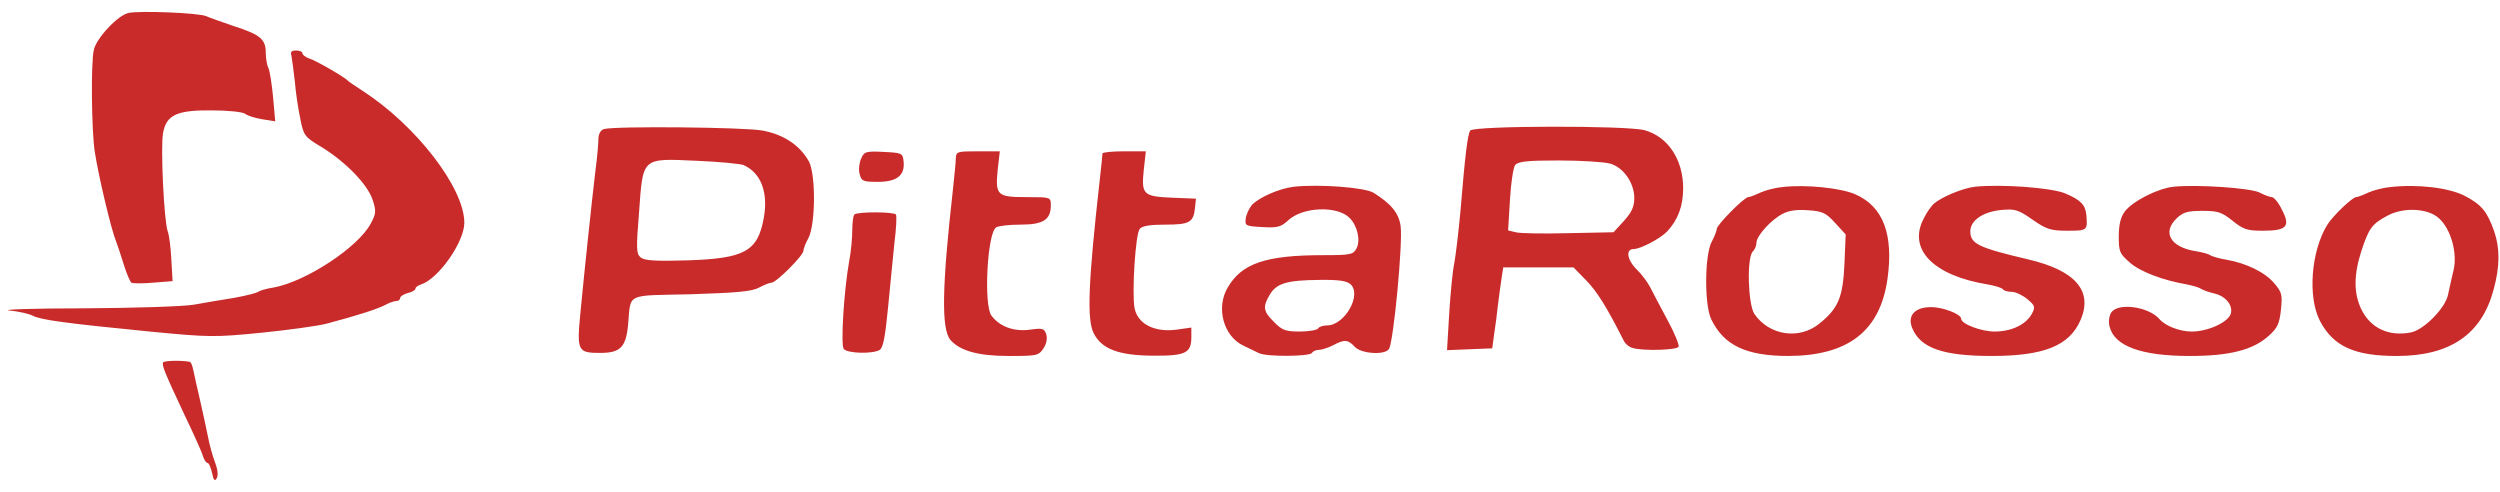
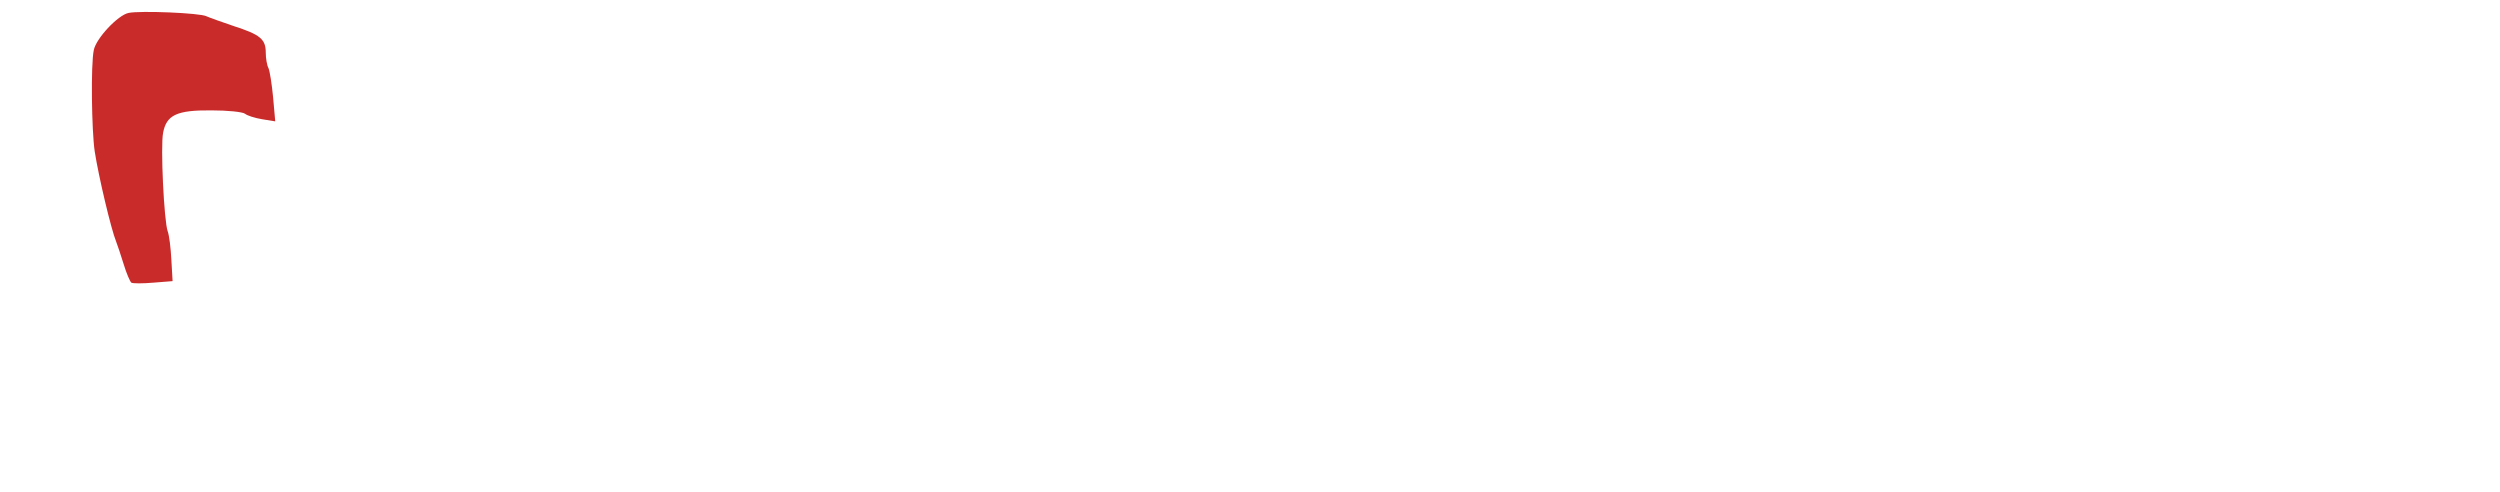
<svg xmlns="http://www.w3.org/2000/svg" height="492" viewBox="38 9.9 818.4 154.2" width="2500">
  <g fill="#c92b2b">
    <path d="m80.1 10.7c-3.5.7-10.7 8.4-11.4 12.2-1 4.6-.7 26.4.3 33.1 1.3 8.4 5.4 25.6 7 29.5.4 1.1 1.6 4.5 2.5 7.5s2.1 5.7 2.5 6c.5.3 3.7.3 7.2 0l6.3-.5-.4-7c-.2-3.8-.7-8-1.2-9.3-1.2-3.2-2.4-27.9-1.5-32.3 1.1-5.8 4.5-7.4 15.8-7.3 5.3 0 10.2.5 11 1.1.7.6 3.2 1.4 5.6 1.8l4.3.7-.7-7.9c-.4-4.3-1.1-8.6-1.5-9.5-.5-.9-.9-3.2-.9-5.1 0-4.4-1.8-5.9-10.5-8.7-3.8-1.3-7.8-2.7-8.9-3.2-2-1.1-21.8-1.9-25.5-1.1z" />
-     <path d="m133.4 24.7c.2 1 .7 4.7 1.1 8.3.3 3.6 1.1 9.1 1.8 12.3 1.1 5.6 1.3 5.9 7.1 9.4 7.8 4.8 14.9 12.1 16.6 17.2 1.2 3.7 1.1 4.5-.6 7.7-4.1 7.8-21.3 19.1-31.9 21-2.2.3-4.4 1-5 1.4-.5.4-4.1 1.3-8 2-3.8.6-9.7 1.6-13 2.2s-19.5 1.1-36 1.2c-16.5 0-27.5.4-24.5.7 3.1.3 6.5 1.1 7.7 1.7 2.6 1.4 10.8 2.5 38.3 5.2 19.5 1.9 21.3 1.9 36.5.4 8.8-.9 18.5-2.2 21.5-3 10.2-2.7 16.3-4.7 18.9-6 1.4-.8 3.2-1.4 3.9-1.4.6 0 1.2-.4 1.2-1 0-.5 1.1-1.2 2.5-1.6 1.4-.3 2.5-1 2.5-1.4 0-.5.8-1.1 1.8-1.4 5.7-1.8 14.2-13.9 14.2-20.2 0-11.4-15.7-31.8-33.3-43.2-2.3-1.5-4.4-2.9-4.7-3.2-1-1.2-10.7-6.8-12.8-7.4-1.2-.4-2.2-1.2-2.2-1.7s-.9-.9-2.1-.9c-1.5 0-1.9.5-1.5 1.7zm102.4 24c-1.1.3-1.8 1.4-1.9 3.1 0 1.5-.4 6.3-1 10.7-1.2 10.1-3.6 32.8-4.9 46.4-1.2 12.5-.9 13.1 6.5 13.1 6.5 0 8.4-1.8 9.1-9.1 1-10.7-1.2-9.6 20.6-10.1 15.1-.5 20-.9 22.3-2.2 1.7-.9 3.5-1.6 4.1-1.6 1.5 0 10.4-8.9 10.4-10.4 0-.6.7-2.5 1.6-4.1 2.4-4.4 2.5-20.9.2-25.2-3-5.3-8.2-8.8-15.2-10.1-6-1.1-47.9-1.5-51.8-.5zm45.6 11.8c5.7 2.5 8.2 9 6.6 17.5-2 10.8-6.3 13.1-25 13.7-10.2.3-13.9.1-15.2-.9-1.5-1.2-1.6-2.6-.6-14.8 1.3-18.2.8-17.7 18.8-16.9 7.4.3 14.4 1 15.4 1.4zm237.9-11.3c-.9 1.4-1.7 8.3-3.2 26.3-.6 6.6-1.5 14.2-2 17-.6 2.7-1.3 10.3-1.7 16.8l-.7 11.8 7.4-.3 7.4-.3.6-4.5c.4-2.5 1-7 1.3-10 .4-3 .9-7 1.2-8.8l.5-3.2h23l4.2 4.3c3.5 3.6 6.7 8.7 12.2 19.6.5 1.1 1.8 2.2 3 2.5 3.4 1 14.3.7 15-.4.3-.5-1.3-4.5-3.6-8.7-2.3-4.3-4.9-9.2-5.7-10.8-.9-1.7-2.8-4.3-4.4-5.8-3.2-3.2-3.7-6.7-1-6.7 2.2 0 8.7-3.4 11-5.8 3.5-3.8 5.2-8.3 5.2-14.1 0-9.4-5-16.9-12.6-19-5.8-1.6-56-1.5-57.1.1zm45.7 10.8c4.4 1.2 8 6.3 8 11.3 0 2.8-.8 4.6-3.4 7.5l-3.4 3.7-14.8.3c-8 .2-15.8.1-17.2-.3l-2.5-.6.6-10c.3-5.5 1.1-10.6 1.7-11.4 1-1.2 4.1-1.5 14.4-1.5 7.2 0 14.7.5 16.6 1zm-245.1-1.6c-.6 1.3-.9 3.6-.5 5 .6 2.4 1.1 2.6 6 2.6 6.2 0 8.9-2.1 8.4-6.7-.3-2.7-.5-2.8-6.5-3.1-5.9-.3-6.4-.1-7.4 2.2zm31-.2c0 1.3-.5 6.1-1 10.8-3.5 31.1-3.8 45.1-.8 48.7 3.1 3.6 9.1 5.3 19.1 5.3 9.3 0 9.8-.1 11.4-2.5 1-1.5 1.3-3.2.9-4.6-.6-1.9-1.2-2.1-5.4-1.5-5.3.7-10-1.1-12.6-4.7-2.5-3.6-1.3-27 1.6-28.8.8-.5 4.4-.9 8-.9 7.4 0 9.9-1.6 9.9-6.3 0-2.7 0-2.7-7.9-2.7-9.7 0-10.3-.6-9.5-8.9l.7-6.1h-7.2c-6.7 0-7.1.1-7.2 2.2zm48-1.5c0 .5-.4 4.4-.9 8.8-3.8 33.8-4.2 45.5-2 50 2.6 5.2 8.1 7.3 19.2 7.4 10.9.1 12.8-.8 12.8-6.1v-3.1l-5 .7c-7.1.9-12.6-1.9-13.6-7.1-.9-5 .3-24.3 1.7-25.9.8-1 3.5-1.4 8.4-1.4 7.9 0 9.2-.7 9.7-5.5l.3-3-7.5-.3c-9.7-.4-10.4-1-9.6-8.9l.7-6.3h-7.1c-3.8 0-7 .3-7.1.7zm62.6 10.9c-4.8.6-11.4 3.5-13.7 6-.9 1.1-1.8 3-2 4.4-.3 2.4 0 2.5 5.4 2.8 5 .3 6.1 0 8.5-2.2 4.7-4.4 16-4.9 20.1-.8 2.6 2.6 3.7 7.5 2.2 10.1-1 1.9-2 2.1-10.8 2.1-18.9 0-26.7 2.7-31.3 10.6-3.9 6.6-1.4 15.9 5.1 19 1.9.9 4.3 2.1 5.2 2.5 2.5 1.2 16.5 1.1 17.3-.1.3-.6 1.4-1 2.3-1s3-.7 4.6-1.5c3.7-2 4.9-1.9 7.1.5 2.1 2.3 9.9 2.8 11.2.7 1.5-2.3 4.6-34.9 3.8-40.3-.6-4.2-3.1-7.2-8.8-10.8-2.9-1.8-17.8-2.9-26.2-2zm18.6 31.9c3.8 3.5-1.9 13.5-7.7 13.5-1.2 0-2.6.4-2.9 1-.3.5-3 1-6 1-4.6 0-5.8-.4-8.4-3.1-3.6-3.5-3.8-5-1.4-9 2.2-3.7 5.6-4.7 16.2-4.8 6.3-.1 8.9.3 10.2 1.4zm141.4-31.8c-2.2.2-5.4 1-7.2 1.8-1.7.8-3.5 1.5-4 1.5-1.3 0-10.3 9.1-10.3 10.4 0 .6-.7 2.4-1.6 4.1-2.4 4.3-2.5 20.8-.2 25.5 4.1 8.5 11.4 12 25.3 12 19.6-.1 30-8.2 32.4-25.3 2-14.5-1.4-23.6-10.5-27.6-4.7-2.1-16.3-3.3-23.9-2.4zm17.3 11.8 3.4 3.7-.4 9.7c-.5 10.9-2 14.5-8.2 19.5-6.6 5.4-16.5 3.9-21.3-3.2-2.1-3.2-2.5-18.4-.5-20.4.7-.7 1.2-1.9 1.2-2.9 0-2.2 4.7-7.4 8.5-9.4 2-1.1 4.7-1.5 8.4-1.2 4.8.3 5.9.9 8.9 4.2zm45.7-11.9c-4.1.5-10.8 3.3-13.5 5.6-.8.8-2.3 2.8-3.2 4.7-5.4 10.1 3 18.8 21 21.7 2.3.4 4.5 1.1 4.8 1.5.3.5 1.6.9 2.9.9s3.6 1.1 5.2 2.4c2.5 2.1 2.6 2.6 1.5 4.7-1.9 3.6-6.7 5.9-12.2 5.9-4.5 0-11-2.5-11-4.2 0-1.5-6-3.8-9.8-3.8-5.4 0-7.9 2.8-6.2 6.9 2.7 6.5 10 9.1 26 9.1 17.2 0 25.5-3.4 29.1-11.8 4.1-9.5-1.7-16.2-17.1-19.8-16.5-3.9-19-5.1-19-9.3.1-3.5 4.1-6.3 10.2-6.9 4.4-.4 5.5-.1 10.2 3.2 4.6 3.2 6 3.6 11.4 3.6 6.5 0 6.6-.1 6.2-5-.3-3.4-1.7-5-6.9-7.2-4.5-1.9-20.9-3.1-29.6-2.2zm65 0c-5.3.6-13.5 4.8-16 8.2-1.3 1.8-1.9 4.3-1.9 8.1 0 5 .3 5.6 3.6 8.5 3.4 3 10.7 5.8 18.8 7.2 1.9.4 4 1 4.5 1.4.6.4 2.5 1.1 4.2 1.5 3.8.8 6.3 3.8 5.6 6.6-.8 2.8-7.4 5.9-12.8 5.9-3.9 0-8.6-1.8-10.5-4-3.7-4.3-14.1-5.6-16-2-.6 1.1-.8 3.1-.4 4.4 1.6 6.4 10.4 9.6 26.3 9.6 13.1 0 20.7-2 25.8-6.6 2.9-2.6 3.5-4 4-8.6.5-4.8.3-5.7-2.2-8.6-3-3.6-9.2-6.6-15.6-7.7-2.4-.4-4.8-1.1-5.4-1.5-.5-.4-2.7-1-4.7-1.3-8.3-1.3-11.1-6.2-6.2-10.8 2.1-2 3.6-2.4 8.4-2.4 5 0 6.3.4 9.8 3.2 3.6 2.9 4.8 3.3 10 3.3 7.8 0 9.1-1.4 6.2-6.9-1.1-2.3-2.6-4.1-3.3-4.1-.6 0-2.5-.7-4-1.5-3-1.5-20.5-2.7-28.2-1.9zm71 .1c-2.2.2-5.4 1-7.2 1.8-1.7.8-3.5 1.5-4 1.5-1.2 0-7.6 6.1-9.4 9-5.4 8.7-6.5 23.8-2.4 31.6 4.4 8.3 11.3 11.4 25.1 11.4 17.5 0 27.8-7.1 31.7-21.7 2.1-7.7 2.1-13.5.2-19.1-2.3-6.5-4.1-8.7-9.6-11.6-5.2-2.7-15.5-3.9-24.4-2.9zm16 10.3c3.9 3.6 6 11.4 4.7 16.9-.6 2.5-1.4 6.1-1.8 8-.8 4.3-7.9 11.6-12.2 12.4-7.2 1.4-13.2-1.4-16.2-7.6-2.5-5.2-2.5-11.2 0-19 2.5-7.6 3.5-8.9 8.5-11.6 5.3-2.9 13.4-2.5 17 .9zm-518.8-1.3c-.4.3-.7 2.7-.7 5.2 0 2.4-.4 7-1 10-1.8 10.1-2.8 27.5-1.8 28.8 1.2 1.5 9.6 1.7 11.8.3 1.1-.7 1.8-4.4 2.7-13.7.7-7 1.6-16.6 2.1-21.3.6-4.7.8-8.8.5-9.3-.5-.9-12.7-1-13.6 0zm-226.3 48.4c-.5.9.5 3.3 7.1 17.4 2.9 6 5.6 12 5.9 13.2.4 1.3 1.1 2.3 1.5 2.3.5 0 1.1 1.5 1.5 3.2.5 2.5.9 2.9 1.5 1.9.6-.9.4-2.8-.4-5-.8-2-1.9-5.9-2.4-8.6-.6-2.8-1.7-8.2-2.6-12-.9-3.9-1.9-8.2-2.2-9.8-.3-1.5-.8-2.8-1.2-2.8-2.6-.5-8.3-.4-8.7.2z" />
  </g>
</svg>